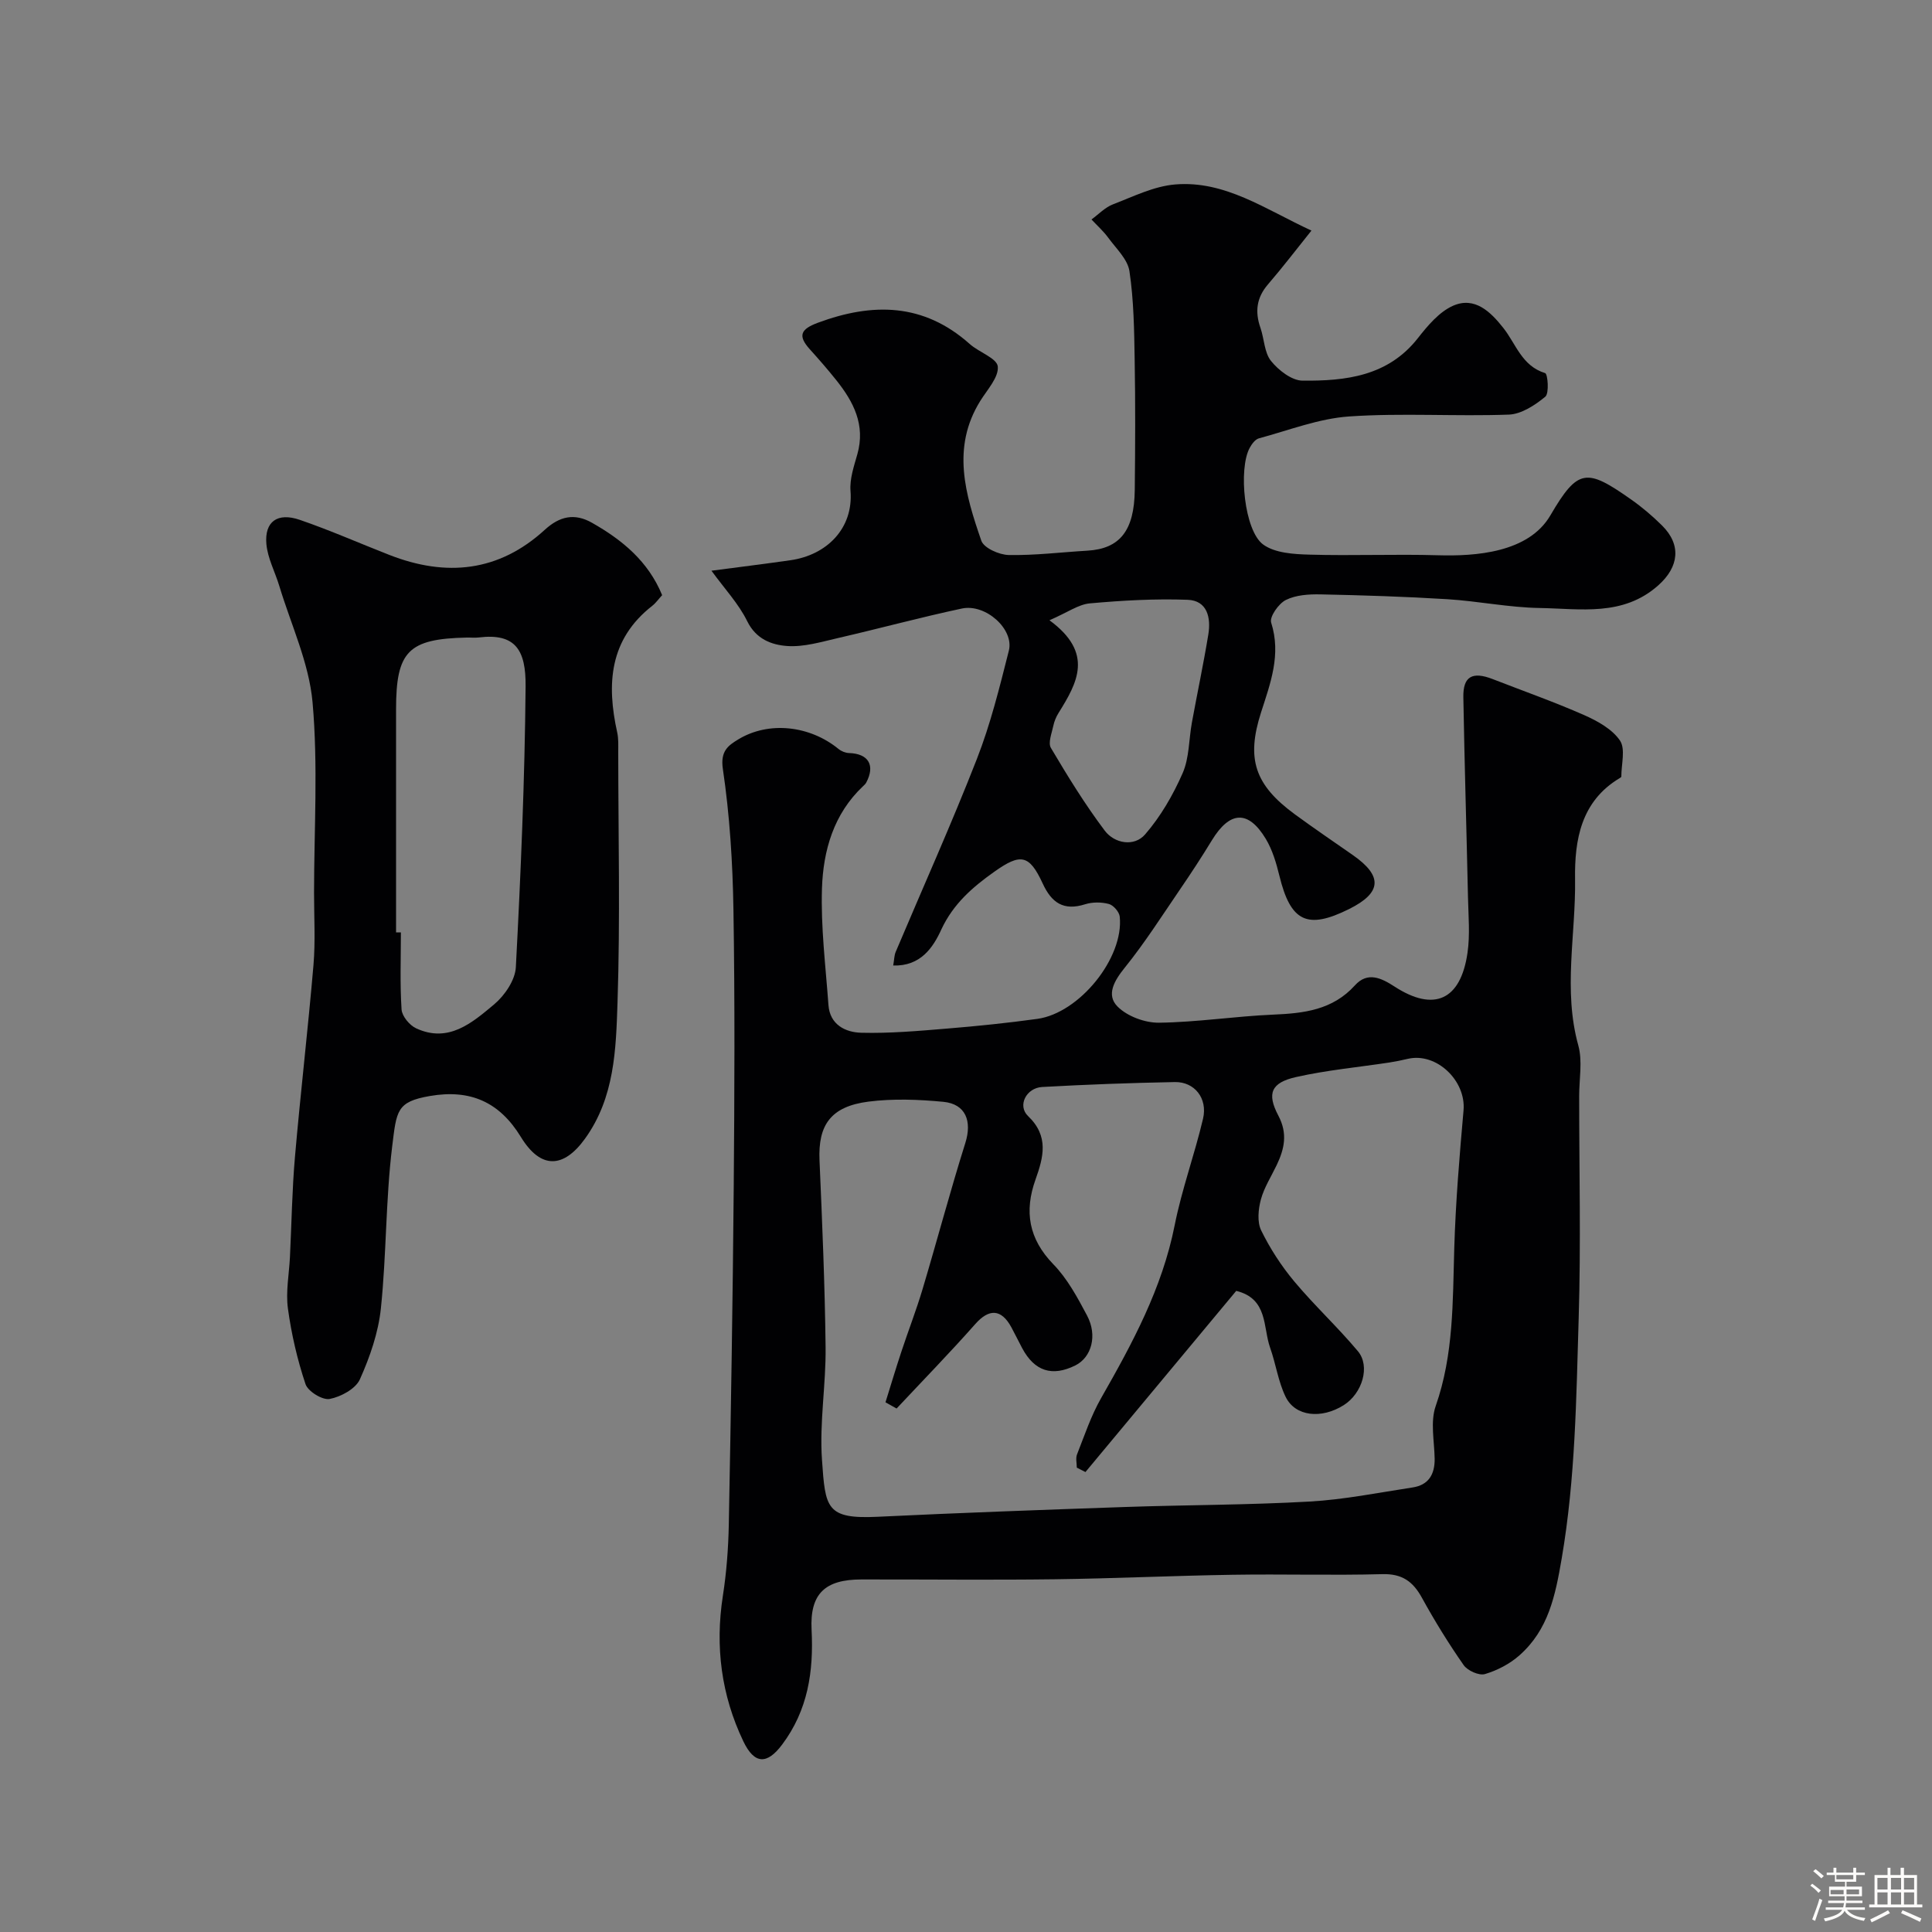
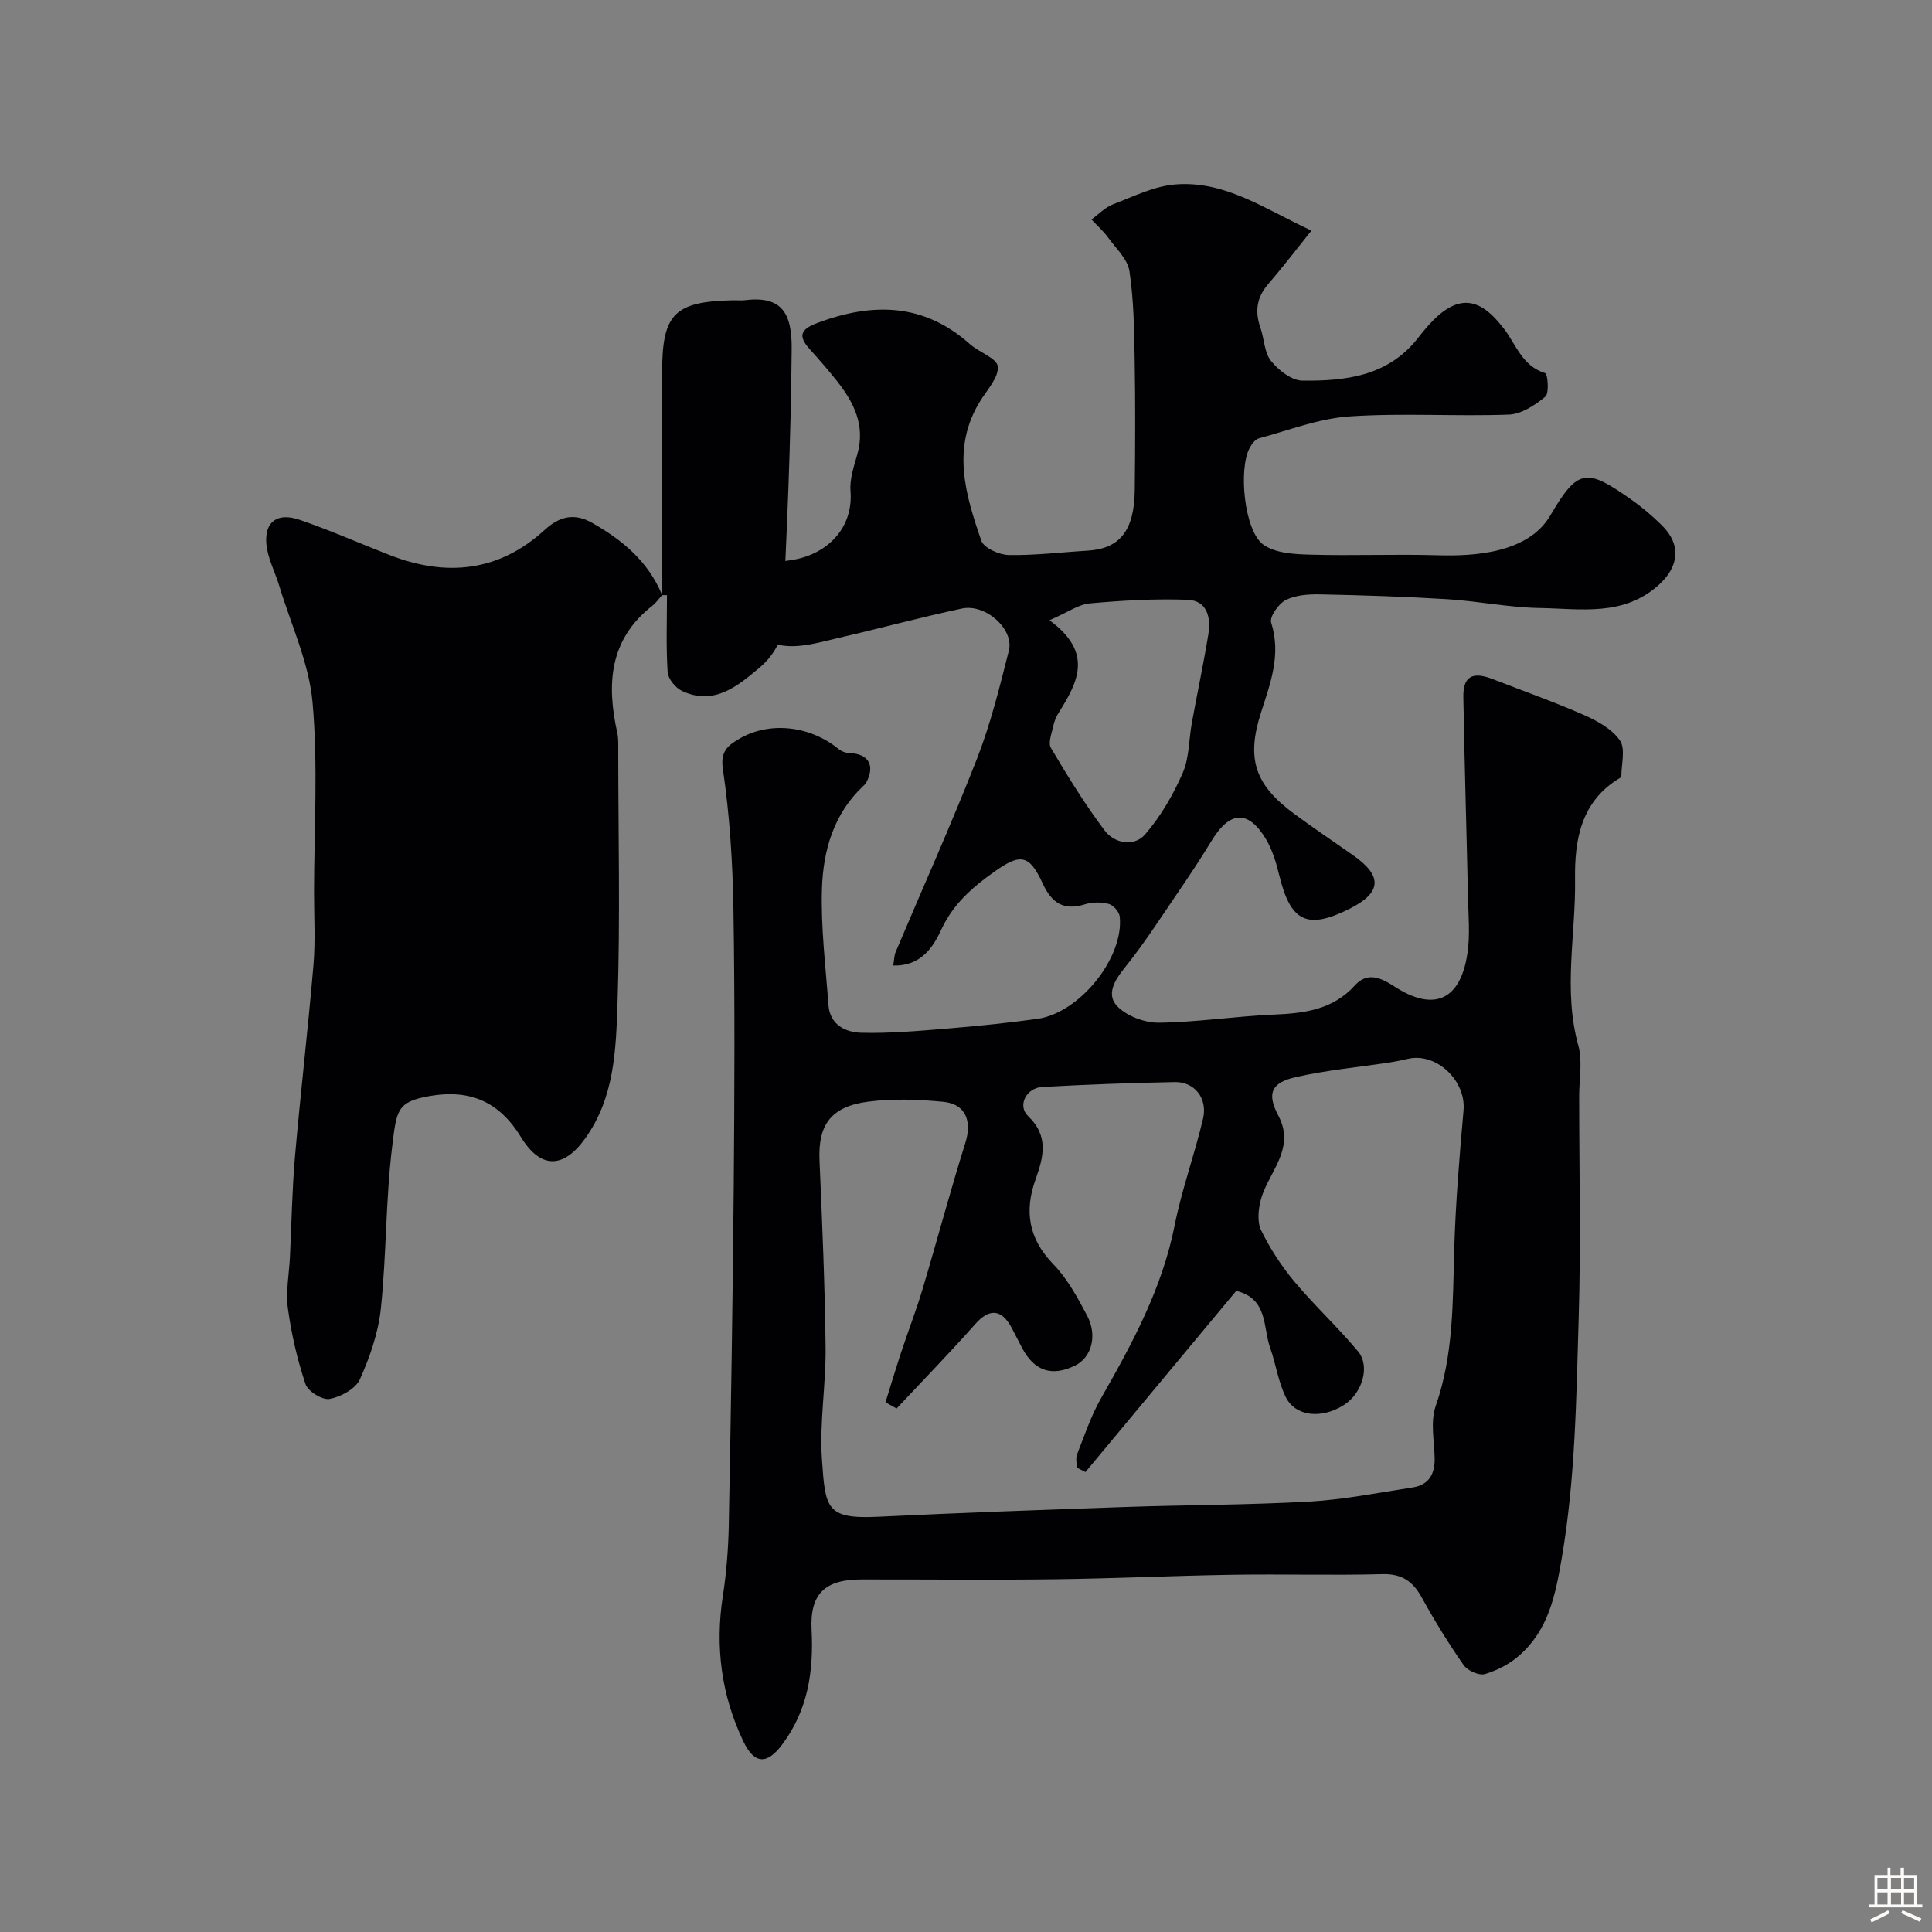
<svg xmlns="http://www.w3.org/2000/svg" enable-background="new 0 0 400 400" viewBox="0 0 400 400">
  <rect x="0" y="0" width="400" height="400" fill="#808080" stroke="none" />
-   <path d="m374.8 390.4.4-.4c.7.5 1.3 1 1.8 1.4l-.5.5c-.5-.6-1.1-1.1-1.7-1.5zm1 7.3-.6-.3c.5-1.4 1.1-2.8 1.5-4.3.2.1.4.2.6.3-.5 1.3-1 2.8-1.5 4.3zm-.4-10.3.5-.4c.4.3 1 .8 1.7 1.4l-.5.5c-.5-.5-1.1-1-1.7-1.5zm2.5.3h1.7v-1h.6v1h3.5v-1h.6v1h1.8v.5h-1.8v1.4h-2v1h3.2v2h-3.2v.9h3.3v.5h-3.4c0 .3-.1.6-.1.9h4v.5h-3.7c.7.9 1.9 1.5 3.8 1.7-.1.2-.2.4-.3.6-2.1-.4-3.5-1.1-4-2.1-.4 1-1.8 1.7-4 2.2-.1-.2-.2-.4-.3-.6 2.1-.4 3.4-1 3.8-1.8h-3.4v-.5h3.6c.1-.3.1-.6.2-.9h-3.3v-.5h3.4c0-.3 0-.6 0-.9h-3.2v-2h3.3v-1h-2.1v-1.4h-1.7v-.5zm1.1 3.5v1h2.7c0-.3 0-.4 0-.4 0-.1 0-.2 0-.2 0-.1 0-.2 0-.3h-2.7zm1.2-3v.9h3.5v-.9zm4.7 3h-2.6v.6.4h2.6z" fill="#fcfbfa" />
  <path d="m393.6 386.7h.6v1.5h2.7v6.1h1.1v.6h-11v-.6h1.1v-6.1h2.7v-1.5h.6v1.5h2.1v-1.5zm-2.7 8.8.4.6c-1.2.6-2.5 1.3-3.8 1.9-.1-.2-.2-.4-.3-.6 1.2-.6 2.5-1.2 3.7-1.9zm-2.2-6.7v2.4h2.1v-2.4zm0 3v2.5h2.1v-2.5zm2.8-3v2.4h2.1v-2.4zm0 3v2.5h2.1v-2.5zm6 6.1c-1.4-.7-2.7-1.3-3.9-1.8l.3-.6c1.5.6 2.7 1.2 3.9 1.7zm-1.2-9.1h-2.1v2.4h2.1zm-2.1 3v2.5h2.1v-2.5z" fill="#fcfbfa" />
  <g fill="#010103">
    <path d="m184.93 199.9c.22-1.27.21-2.1.51-2.81 5.62-13.31 11.56-26.5 16.81-39.95 2.83-7.23 4.71-14.87 6.62-22.42 1.13-4.44-4.8-9.78-9.73-8.73-8.59 1.83-17.07 4.14-25.64 6.11-3.47.8-7.06 1.89-10.51 1.65-3.23-.23-6.45-1.4-8.29-5.14-1.77-3.61-4.65-6.67-7.4-10.45 5.6-.74 10.98-1.4 16.35-2.17 7.53-1.07 13.05-6.58 12.44-14.34-.2-2.48.71-5.12 1.41-7.59 1.72-6.08-.78-10.88-4.38-15.38-1.74-2.18-3.58-4.29-5.45-6.36-2.53-2.8-1.93-4.16 1.64-5.49 11.36-4.22 21.93-4.11 31.46 4.39 1.91 1.71 5.64 2.94 5.81 4.66.22 2.23-2.18 4.8-3.62 7.12-6.03 9.69-3.08 19.41.21 28.94.52 1.52 3.7 2.93 5.67 2.97 5.42.1 10.86-.58 16.29-.9 6.7-.39 9.72-4.12 9.81-12.57.1-9 .14-18-.02-26.99-.1-6.11-.18-12.28-1.08-18.3-.37-2.48-2.76-4.7-4.39-6.93-1-1.37-2.3-2.53-3.47-3.78 1.47-1.07 2.8-2.5 4.44-3.13 4.22-1.62 8.5-3.76 12.88-4.12 10.32-.86 18.65 5.13 28.22 9.55-3.12 3.89-5.95 7.6-9 11.14-2.38 2.76-2.72 5.66-1.56 8.99.8 2.29.79 5.12 2.19 6.86 1.55 1.93 4.29 4.06 6.52 4.08 8.94.08 17.71-.9 23.91-8.83 2.02-2.57 4.39-5.4 7.24-6.67 4.5-1.99 7.8 1.25 10.43 4.59 2.63 3.33 3.83 7.87 8.66 9.35.53.16.87 4.18.03 4.88-2.13 1.76-4.95 3.61-7.55 3.71-11.01.4-22.07-.37-33.04.38-6.32.43-12.51 2.87-18.72 4.54-.76.21-1.47 1.18-1.89 1.96-2.38 4.35-1.13 17.17 2.79 20.02 2.44 1.77 6.32 2 9.57 2.09 8.86.26 17.74-.13 26.6.13 7.79.23 18.77-.52 23.29-8.26 5.72-9.79 7.5-9.76 16.7-3.3 2.28 1.6 4.43 3.43 6.41 5.39 4.06 4.02 3.51 8.58-.75 12.38-7.31 6.53-16.13 4.85-24.55 4.71-6.38-.1-12.73-1.42-19.11-1.82-8.75-.54-17.53-.82-26.3-1-2.41-.05-5.09.12-7.17 1.16-1.5.75-3.42 3.49-3.04 4.68 2.12 6.65-.17 12.59-2.11 18.65-3.06 9.57-1.31 14.94 7.02 21.05 3.95 2.89 7.99 5.64 12.01 8.44 6.22 4.34 5.99 7.79-.77 11.16-8.69 4.33-12.13 2.63-14.45-6.9-.64-2.62-1.44-5.34-2.81-7.62-3.63-6.02-7.45-5.79-11.16.29-2.12 3.48-4.36 6.9-6.66 10.26-3.7 5.42-7.25 10.99-11.36 16.09-2.19 2.71-3.92 5.65-1.52 8.07 2.01 2.03 5.69 3.39 8.61 3.35 7.86-.1 15.71-1.33 23.58-1.67 6.37-.27 12.33-.94 16.96-6.06 2.62-2.9 5.45-1.54 8.21.25 8.15 5.29 13.68 2.84 15.1-6.98.55-3.78.18-7.7.1-11.56-.3-13.79-.72-27.57-.96-41.36-.08-4.32 1.86-5.4 6.08-3.76 6.32 2.46 12.73 4.72 18.93 7.45 2.76 1.22 5.8 2.9 7.41 5.26 1.19 1.75.28 4.93.29 7.47 0 .11-.21.25-.35.33-8.01 4.78-9.35 12.81-9.23 20.9.17 11.46-2.51 22.96.67 34.43.9 3.25.18 6.96.18 10.46 0 15.33.37 30.67-.1 45.99-.5 16.6-.68 33.19-3.51 49.74-1.34 7.84-2.77 14.77-8.73 20.07-2 1.78-4.61 3.14-7.17 3.9-1.22.36-3.59-.7-4.4-1.85-3.12-4.47-6-9.14-8.63-13.92-1.86-3.4-4.11-5.03-8.21-4.92-10.32.28-20.66-.04-30.99.13-12.27.19-24.53.77-36.8.93-13.37.17-26.73.02-40.1.04-7.47.01-10.66 2.92-10.28 10.41.44 8.66-.76 16.66-6.1 23.78-3.09 4.13-5.72 4.15-8.03-.68-4.56-9.54-5.87-19.6-4.24-30.11.76-4.87 1.13-9.83 1.23-14.76.44-23.26.82-46.53 1.02-69.79.16-19.2.25-38.4-.06-57.6-.16-9.71-.77-19.47-2.19-29.06-.55-3.71 1.11-4.85 3.18-6.11 6.31-3.84 14.81-2.89 20.76 1.97.58.48 1.45.83 2.19.85 4.02.12 5.46 2.53 3.55 6.12-.15.29-.42.52-.66.75-6.09 5.74-8.24 13.31-8.5 21.14-.26 8.02.76 16.1 1.34 24.14.29 4.12 3.54 5.68 6.81 5.76 5.93.15 11.89-.38 17.82-.87 6.21-.51 12.43-1.15 18.6-2 8.74-1.2 17.96-12.63 17.08-21.17-.1-.98-1.31-2.37-2.25-2.62-1.54-.41-3.4-.42-4.92.06-4.46 1.41-6.94-.3-8.79-4.32-2.77-6.01-4.59-6.26-9.99-2.43-4.53 3.21-8.49 6.64-10.97 11.93-1.7 3.75-4.3 7.68-9.98 7.5zm.7 91.72c-.77-.43-1.53-.86-2.3-1.29 1.09-3.5 2.14-7.01 3.29-10.48 1.42-4.31 3.07-8.54 4.37-12.89 3.02-10.1 5.72-20.3 8.88-30.35 1.4-4.47.09-8.04-4.56-8.49-5.13-.49-10.42-.69-15.51-.04-7.78 1-10.44 4.82-10.13 12.11.56 12.91 1.11 25.82 1.26 38.74.09 7.76-1.29 15.58-.75 23.28.7 9.99.81 12.34 11.57 11.82 17.02-.82 34.06-1.43 51.09-2.02 12.76-.44 25.54-.41 38.29-1.13 7.15-.4 14.24-1.84 21.34-2.92 3.29-.5 4.6-2.7 4.56-5.94-.06-3.66-.93-7.66.22-10.93 3.74-10.68 3.51-21.63 3.84-32.65.28-9.53 1.08-19.05 1.92-28.56.54-6.15-5.62-12.04-11.53-10.66-1.27.3-2.54.56-3.83.76-6.44.98-12.97 1.58-19.31 3.01-5.15 1.16-6.11 3.37-3.67 7.99 1.97 3.73 1.25 6.89-.35 10.25-1.13 2.36-2.6 4.64-3.27 7.12-.54 2.02-.79 4.64.06 6.39 1.83 3.74 4.17 7.35 6.84 10.55 4.18 5 9 9.46 13.18 14.45 2.64 3.14.9 8.78-2.94 11.19-4.61 2.9-10.01 2.36-12.01-1.72-1.54-3.15-2.02-6.81-3.21-10.16-1.52-4.27-.39-10.15-7.02-11.79-10.39 12.49-20.8 25-31.22 37.51-.6-.3-1.19-.61-1.79-.91 0-.92-.27-1.95.05-2.75 1.55-3.93 2.9-8 4.98-11.64 6.48-11.35 12.64-22.73 15.23-35.78 1.48-7.46 4.14-14.68 5.88-22.09.98-4.21-1.78-7.65-5.84-7.57-9.16.17-18.32.51-27.46 1.02-3.32.18-5.18 3.87-2.93 6.02 4.36 4.16 3.19 8.51 1.55 13.12-2.37 6.61-1.43 12.29 3.68 17.56 2.9 2.98 4.99 6.86 6.97 10.59 2.22 4.16.94 8.68-2.4 10.35-4.8 2.39-8.45 1.22-11.01-3.55-.77-1.44-1.48-2.92-2.26-4.36-2.09-3.83-4.63-3.85-7.45-.66-5.3 5.99-10.86 11.69-16.3 17.5zm31.65-163.2c9.27 6.79 5.76 12.96 1.9 19.16-.51.81-.91 1.76-1.1 2.69-.32 1.53-1.13 3.52-.5 4.58 3.47 5.86 7.06 11.7 11.15 17.13 2.03 2.69 6.1 3.37 8.34.79 3.22-3.71 5.8-8.17 7.78-12.69 1.39-3.17 1.28-6.98 1.92-10.49 1.11-6.08 2.4-12.13 3.4-18.23.57-3.46-.2-7.03-4.3-7.18-6.72-.25-13.5.14-20.21.74-2.37.21-4.59 1.85-8.38 3.5z" />
-     <path d="m137.09 123.22c-.72.78-1.29 1.61-2.05 2.21-8.9 6.96-9.48 16.19-7.25 26.23.28 1.27.21 2.64.21 3.97.01 17.32.42 34.66-.15 51.96-.32 9.67-.59 19.65-6.73 28.16-4.46 6.19-9.18 6.35-13.27-.34-4.44-7.27-10.49-9.94-18.87-8.49-6.88 1.19-6.87 3.04-7.78 10.41-1.36 11.11-1.18 22.4-2.34 33.54-.52 5.02-2.27 10.07-4.35 14.71-.89 1.97-3.94 3.62-6.26 4.06-1.49.28-4.5-1.57-5-3.08-1.69-5.06-2.92-10.35-3.64-15.65-.47-3.46.24-7.09.42-10.64.34-6.93.44-13.88 1.04-20.78 1.15-13.23 2.7-26.43 3.83-39.67.42-4.96.12-9.99.12-14.98.01-13.16.85-26.39-.31-39.44-.73-8.16-4.46-16.06-6.88-24.07-.88-2.92-2.42-5.75-2.68-8.71-.4-4.64 2.3-6.58 6.92-4.99 6.29 2.16 12.39 4.86 18.59 7.28 11.73 4.57 22.6 3.5 32.13-5.22 3.06-2.8 6.15-3.53 9.82-1.43 6.23 3.54 11.59 7.94 14.48 14.96zm-55.09 69.83h1c0 5.32-.21 10.66.14 15.95.09 1.39 1.65 3.27 3.01 3.9 6.71 3.12 11.61-1.15 16.16-4.96 2.18-1.83 4.35-5.01 4.49-7.69 1.02-19.37 1.85-38.76 2.02-58.15.07-7.46-2.05-11.06-9.7-10.12-.82.1-1.66 0-2.49.02-12.1.26-14.63 2.83-14.63 14.85z" />
+     <path d="m137.09 123.22c-.72.78-1.29 1.61-2.05 2.21-8.9 6.96-9.48 16.19-7.25 26.23.28 1.27.21 2.64.21 3.97.01 17.32.42 34.66-.15 51.96-.32 9.67-.59 19.65-6.73 28.16-4.46 6.19-9.18 6.35-13.27-.34-4.44-7.27-10.49-9.94-18.87-8.49-6.88 1.19-6.87 3.04-7.78 10.41-1.36 11.11-1.18 22.4-2.34 33.54-.52 5.02-2.27 10.07-4.35 14.71-.89 1.97-3.94 3.62-6.26 4.06-1.49.28-4.5-1.57-5-3.08-1.69-5.06-2.92-10.35-3.64-15.65-.47-3.46.24-7.09.42-10.64.34-6.93.44-13.88 1.04-20.78 1.15-13.23 2.7-26.43 3.83-39.67.42-4.96.12-9.99.12-14.98.01-13.16.85-26.39-.31-39.44-.73-8.16-4.46-16.06-6.88-24.07-.88-2.92-2.42-5.75-2.68-8.71-.4-4.64 2.3-6.58 6.92-4.99 6.29 2.16 12.39 4.86 18.59 7.28 11.73 4.57 22.6 3.5 32.13-5.22 3.06-2.8 6.15-3.53 9.82-1.43 6.23 3.54 11.59 7.94 14.48 14.96zh1c0 5.32-.21 10.66.14 15.95.09 1.39 1.65 3.27 3.01 3.9 6.71 3.12 11.61-1.15 16.16-4.96 2.18-1.83 4.35-5.01 4.49-7.69 1.02-19.37 1.85-38.76 2.02-58.15.07-7.46-2.05-11.06-9.7-10.12-.82.1-1.66 0-2.49.02-12.1.26-14.63 2.83-14.63 14.85z" />
  </g>
</svg>